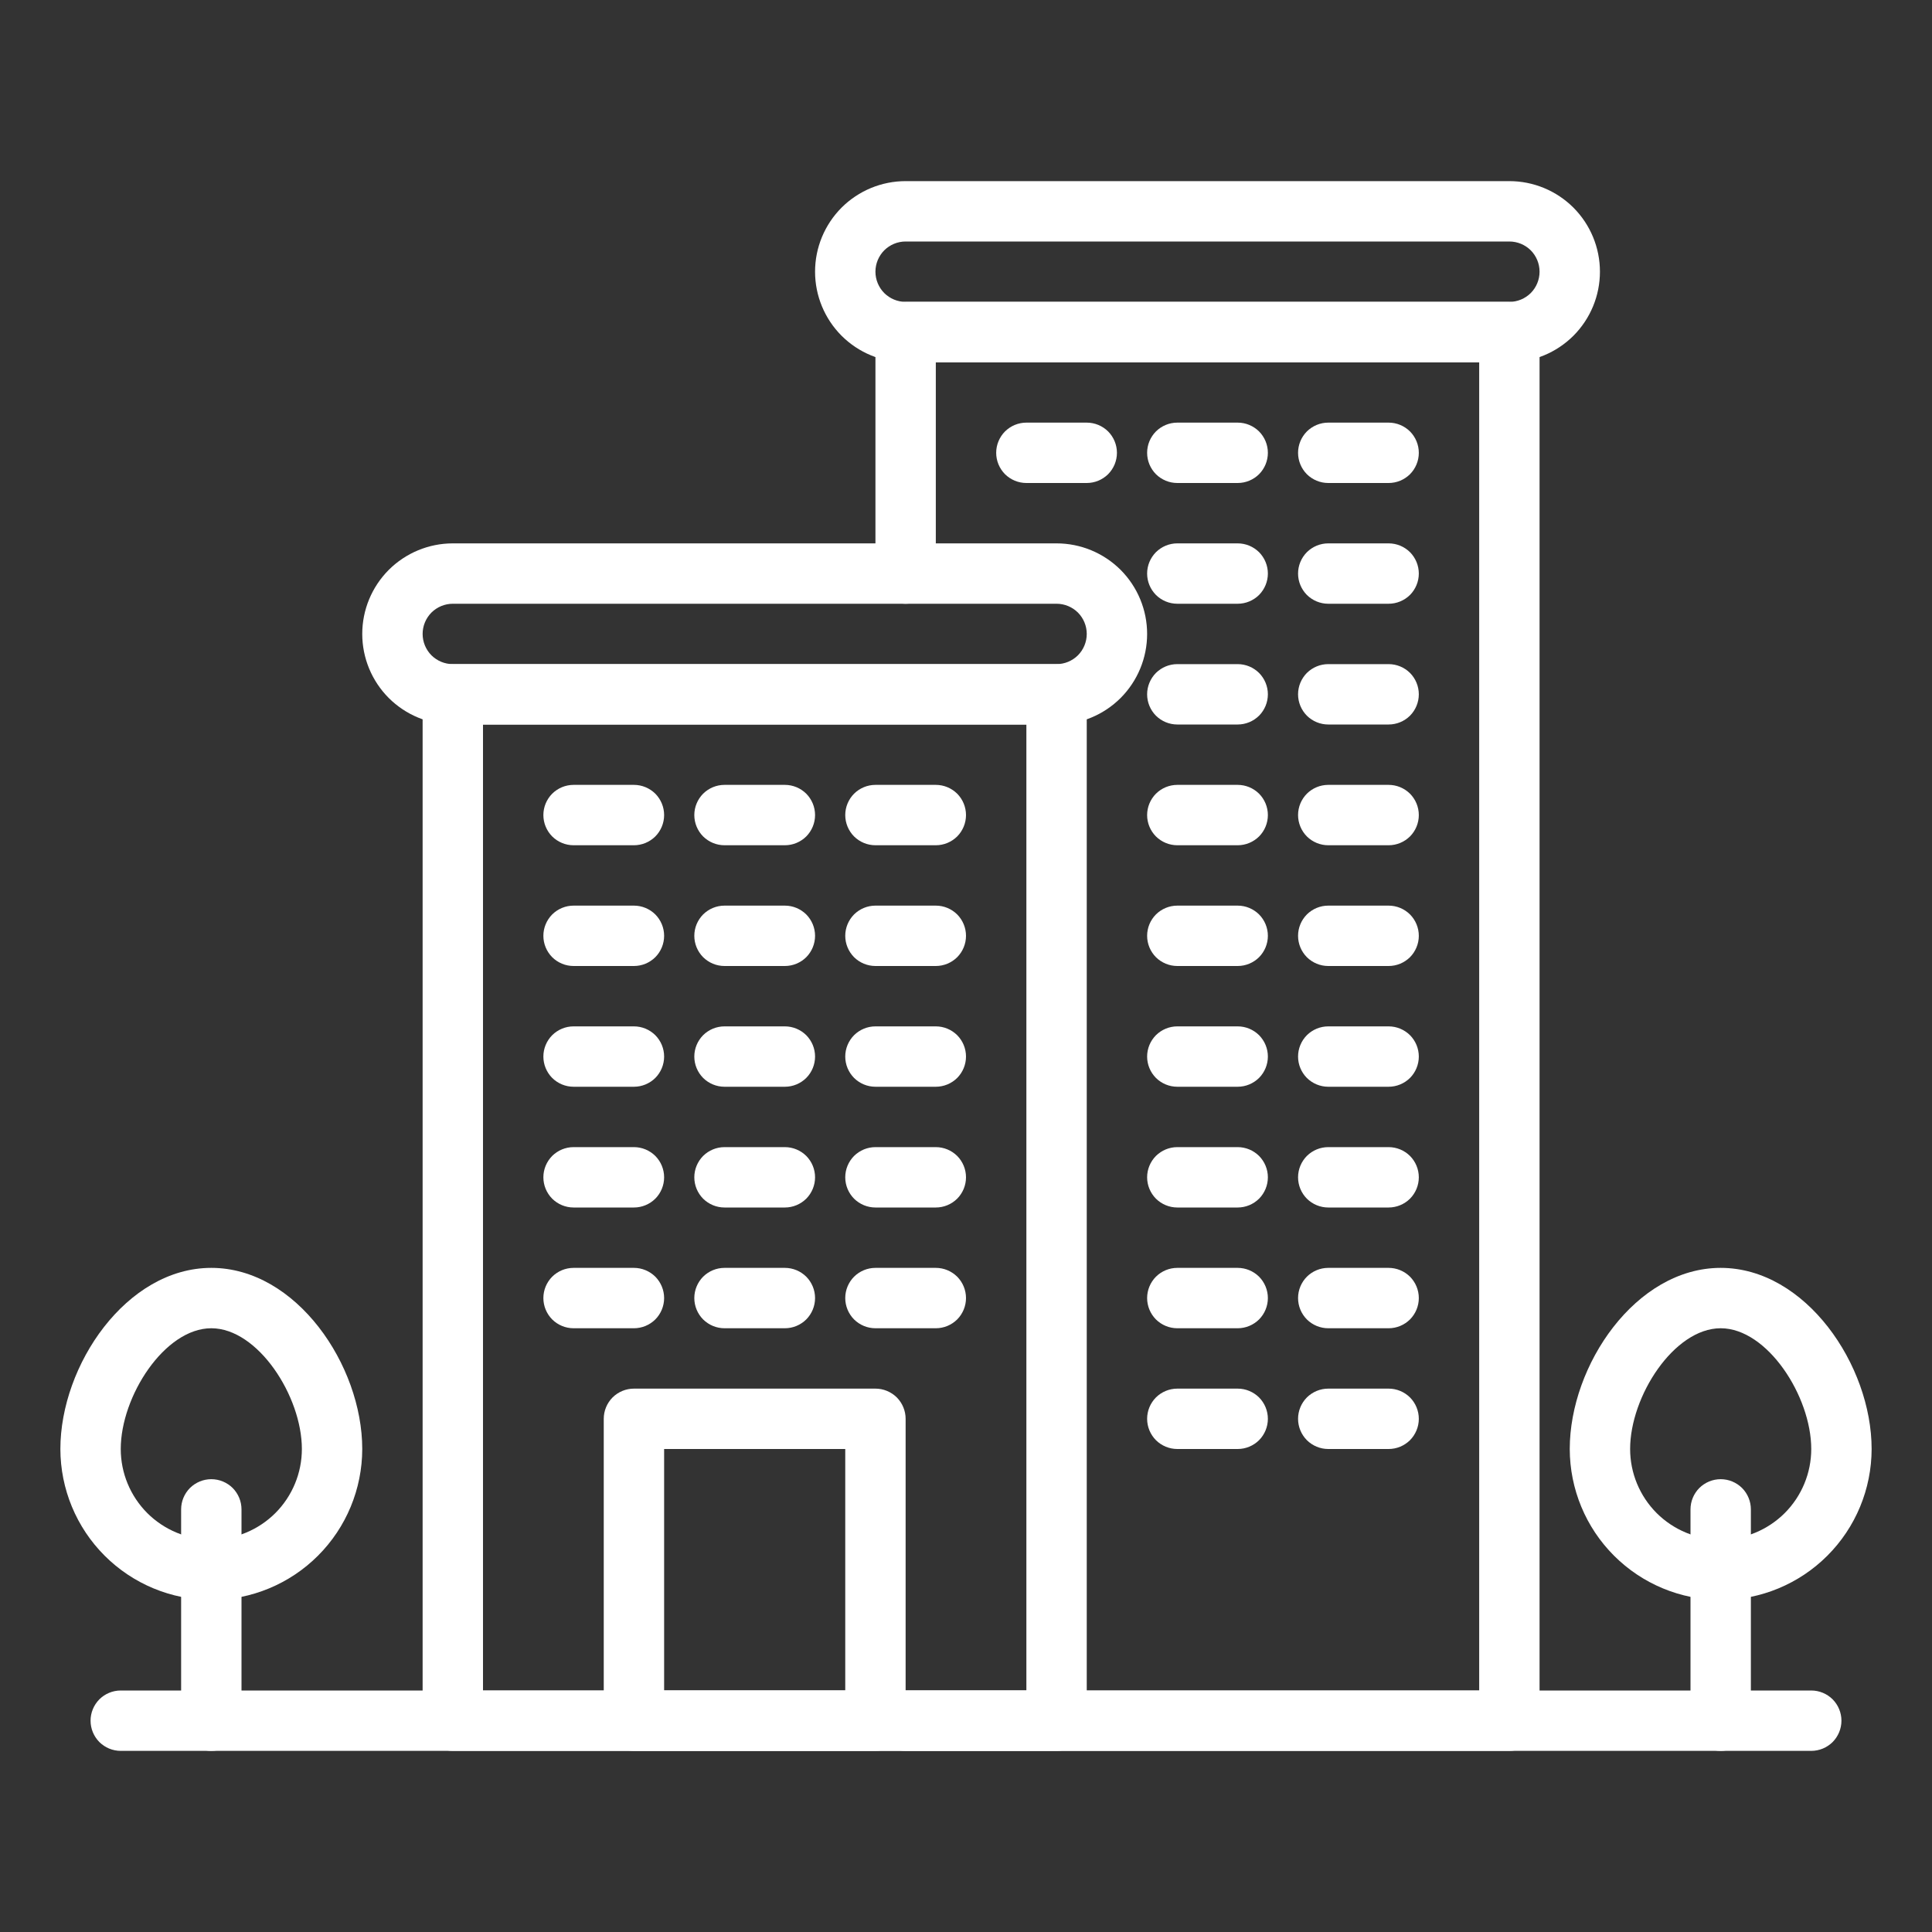
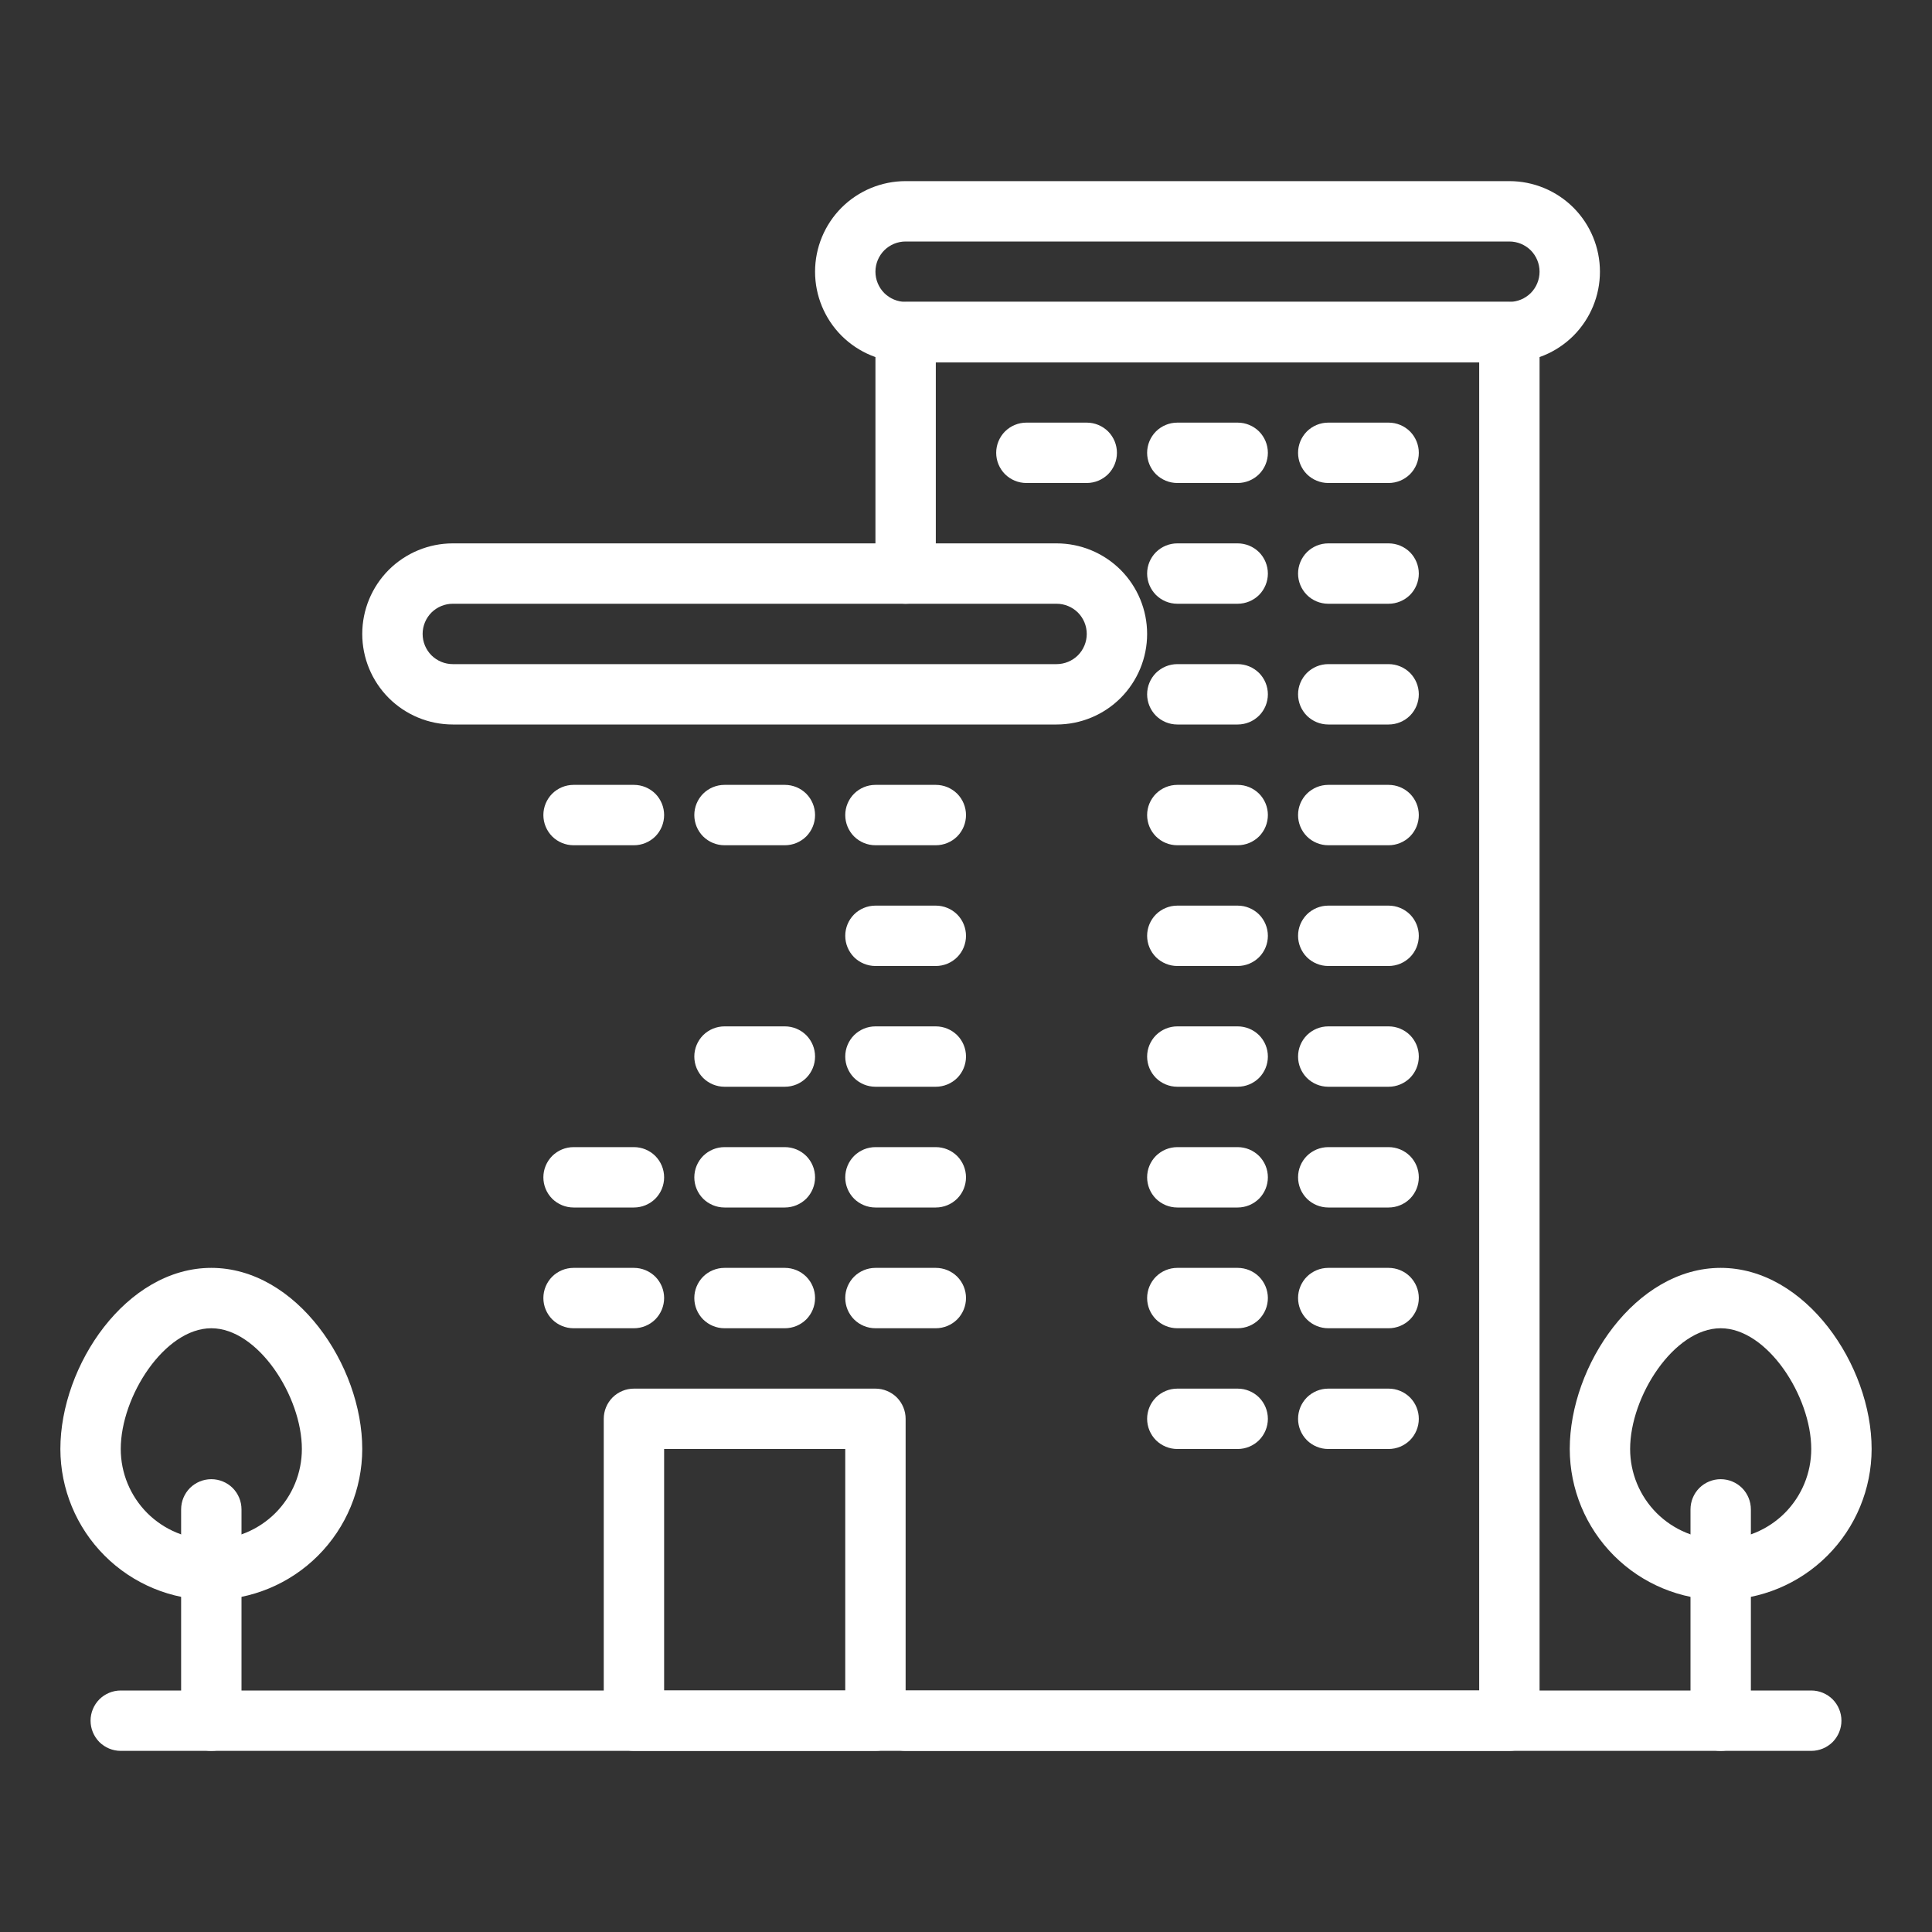
<svg xmlns="http://www.w3.org/2000/svg" width="32" height="32" viewBox="0 0 32 32" fill="none">
  <rect x="0" y="0" width="32" height="32" fill="#333333" stroke="none" />
-   <path d="M17.5 29H7.5C7.367 29 7.24 28.947 7.146 28.854C7.053 28.76 7 28.633 7 28.5V11.5C7 11.367 7.053 11.24 7.146 11.146C7.24 11.053 7.367 11 7.5 11H17.5C17.633 11 17.76 11.053 17.854 11.146C17.947 11.24 18 11.367 18 11.5V28.5C18 28.633 17.947 28.76 17.854 28.854C17.76 28.947 17.633 29 17.5 29ZM8 28H17V12H8V28Z" fill="white" />
  <path d="M17.5 12H7.5C7.102 12 6.721 11.842 6.439 11.561C6.158 11.279 6 10.898 6 10.5C6 10.102 6.158 9.721 6.439 9.439C6.721 9.158 7.102 9 7.5 9H17.5C17.898 9 18.279 9.158 18.561 9.439C18.842 9.721 19 10.102 19 10.5C19 10.898 18.842 11.279 18.561 11.561C18.279 11.842 17.898 12 17.5 12ZM7.5 10C7.367 10 7.24 10.053 7.146 10.146C7.053 10.24 7 10.367 7 10.5C7 10.633 7.053 10.76 7.146 10.854C7.24 10.947 7.367 11 7.5 11H17.5C17.633 11 17.76 10.947 17.854 10.854C17.947 10.76 18 10.633 18 10.5C18 10.367 17.947 10.24 17.854 10.146C17.76 10.053 17.633 10 17.5 10H7.5Z" fill="white" />
  <path d="M14.5 29H10.5C10.367 29 10.24 28.947 10.146 28.854C10.053 28.76 10 28.633 10 28.5V23.5C10 23.367 10.053 23.24 10.146 23.146C10.24 23.053 10.367 23 10.5 23H14.5C14.633 23 14.76 23.053 14.854 23.146C14.947 23.24 15 23.367 15 23.5V28.5C15 28.633 14.947 28.76 14.854 28.854C14.76 28.947 14.633 29 14.5 29ZM11 28H14V24H11V28Z" fill="white" />
  <path d="M10.5 14H9.5C9.367 14 9.24 13.947 9.146 13.854C9.053 13.76 9 13.633 9 13.5C9 13.367 9.053 13.24 9.146 13.146C9.24 13.053 9.367 13 9.5 13H10.5C10.633 13 10.76 13.053 10.854 13.146C10.947 13.24 11 13.367 11 13.5C11 13.633 10.947 13.76 10.854 13.854C10.76 13.947 10.633 14 10.5 14Z" fill="white" />
  <path d="M13 14H12C11.867 14 11.74 13.947 11.646 13.854C11.553 13.76 11.5 13.633 11.5 13.5C11.5 13.367 11.553 13.24 11.646 13.146C11.74 13.053 11.867 13 12 13H13C13.133 13 13.26 13.053 13.354 13.146C13.447 13.24 13.5 13.367 13.5 13.5C13.5 13.633 13.447 13.76 13.354 13.854C13.26 13.947 13.133 14 13 14Z" fill="white" />
  <path d="M15.5 14H14.5C14.367 14 14.24 13.947 14.146 13.854C14.053 13.76 14 13.633 14 13.5C14 13.367 14.053 13.24 14.146 13.146C14.24 13.053 14.367 13 14.5 13H15.5C15.633 13 15.76 13.053 15.854 13.146C15.947 13.24 16 13.367 16 13.5C16 13.633 15.947 13.76 15.854 13.854C15.76 13.947 15.633 14 15.5 14Z" fill="white" />
-   <path d="M10.5 16H9.5C9.367 16 9.24 15.947 9.146 15.854C9.053 15.76 9 15.633 9 15.5C9 15.367 9.053 15.24 9.146 15.146C9.24 15.053 9.367 15 9.5 15H10.5C10.633 15 10.76 15.053 10.854 15.146C10.947 15.24 11 15.367 11 15.5C11 15.633 10.947 15.76 10.854 15.854C10.76 15.947 10.633 16 10.5 16Z" fill="white" />
-   <path d="M13 16H12C11.867 16 11.74 15.947 11.646 15.854C11.553 15.76 11.5 15.633 11.5 15.5C11.5 15.367 11.553 15.24 11.646 15.146C11.74 15.053 11.867 15 12 15H13C13.133 15 13.26 15.053 13.354 15.146C13.447 15.24 13.5 15.367 13.5 15.5C13.5 15.633 13.447 15.76 13.354 15.854C13.26 15.947 13.133 16 13 16Z" fill="white" />
  <path d="M15.5 16H14.5C14.367 16 14.24 15.947 14.146 15.854C14.053 15.76 14 15.633 14 15.5C14 15.367 14.053 15.24 14.146 15.146C14.24 15.053 14.367 15 14.5 15H15.5C15.633 15 15.76 15.053 15.854 15.146C15.947 15.24 16 15.367 16 15.5C16 15.633 15.947 15.76 15.854 15.854C15.76 15.947 15.633 16 15.5 16Z" fill="white" />
-   <path d="M10.5 18H9.5C9.367 18 9.24 17.947 9.146 17.854C9.053 17.76 9 17.633 9 17.5C9 17.367 9.053 17.24 9.146 17.146C9.24 17.053 9.367 17 9.5 17H10.5C10.633 17 10.76 17.053 10.854 17.146C10.947 17.24 11 17.367 11 17.5C11 17.633 10.947 17.76 10.854 17.854C10.76 17.947 10.633 18 10.5 18Z" fill="white" />
  <path d="M13 18H12C11.867 18 11.74 17.947 11.646 17.854C11.553 17.76 11.5 17.633 11.5 17.5C11.5 17.367 11.553 17.24 11.646 17.146C11.74 17.053 11.867 17 12 17H13C13.133 17 13.26 17.053 13.354 17.146C13.447 17.24 13.5 17.367 13.5 17.5C13.5 17.633 13.447 17.76 13.354 17.854C13.26 17.947 13.133 18 13 18Z" fill="white" />
  <path d="M15.5 18H14.5C14.367 18 14.24 17.947 14.146 17.854C14.053 17.76 14 17.633 14 17.5C14 17.367 14.053 17.24 14.146 17.146C14.24 17.053 14.367 17 14.5 17H15.5C15.633 17 15.76 17.053 15.854 17.146C15.947 17.24 16 17.367 16 17.5C16 17.633 15.947 17.76 15.854 17.854C15.76 17.947 15.633 18 15.5 18Z" fill="white" />
  <path d="M10.5 20H9.5C9.367 20 9.24 19.947 9.146 19.854C9.053 19.76 9 19.633 9 19.5C9 19.367 9.053 19.24 9.146 19.146C9.24 19.053 9.367 19 9.5 19H10.5C10.633 19 10.76 19.053 10.854 19.146C10.947 19.24 11 19.367 11 19.5C11 19.633 10.947 19.76 10.854 19.854C10.76 19.947 10.633 20 10.5 20Z" fill="white" />
  <path d="M13 20H12C11.867 20 11.74 19.947 11.646 19.854C11.553 19.76 11.5 19.633 11.5 19.5C11.5 19.367 11.553 19.24 11.646 19.146C11.74 19.053 11.867 19 12 19H13C13.133 19 13.26 19.053 13.354 19.146C13.447 19.24 13.5 19.367 13.5 19.5C13.5 19.633 13.447 19.76 13.354 19.854C13.26 19.947 13.133 20 13 20Z" fill="white" />
  <path d="M15.5 20H14.5C14.367 20 14.24 19.947 14.146 19.854C14.053 19.76 14 19.633 14 19.5C14 19.367 14.053 19.24 14.146 19.146C14.24 19.053 14.367 19 14.5 19H15.5C15.633 19 15.76 19.053 15.854 19.146C15.947 19.24 16 19.367 16 19.5C16 19.633 15.947 19.76 15.854 19.854C15.76 19.947 15.633 20 15.5 20Z" fill="white" />
  <path d="M10.5 22H9.5C9.367 22 9.24 21.947 9.146 21.854C9.053 21.76 9 21.633 9 21.5C9 21.367 9.053 21.24 9.146 21.146C9.24 21.053 9.367 21 9.5 21H10.5C10.633 21 10.76 21.053 10.854 21.146C10.947 21.24 11 21.367 11 21.5C11 21.633 10.947 21.76 10.854 21.854C10.76 21.947 10.633 22 10.5 22Z" fill="white" />
  <path d="M13 22H12C11.867 22 11.74 21.947 11.646 21.854C11.553 21.76 11.5 21.633 11.5 21.5C11.5 21.367 11.553 21.24 11.646 21.146C11.74 21.053 11.867 21 12 21H13C13.133 21 13.26 21.053 13.354 21.146C13.447 21.24 13.5 21.367 13.5 21.5C13.5 21.633 13.447 21.76 13.354 21.854C13.26 21.947 13.133 22 13 22Z" fill="white" />
  <path d="M15.5 22H14.5C14.367 22 14.24 21.947 14.146 21.854C14.053 21.76 14 21.633 14 21.5C14 21.367 14.053 21.24 14.146 21.146C14.24 21.053 14.367 21 14.5 21H15.5C15.633 21 15.76 21.053 15.854 21.146C15.947 21.24 16 21.367 16 21.5C16 21.633 15.947 21.76 15.854 21.854C15.76 21.947 15.633 22 15.5 22Z" fill="white" />
  <path d="M25 29H15C14.867 29 14.74 28.947 14.646 28.854C14.553 28.76 14.5 28.633 14.5 28.5C14.5 28.367 14.553 28.24 14.646 28.146C14.74 28.053 14.867 28 15 28H24.5V6H15.5V9.5C15.5 9.633 15.447 9.76 15.354 9.854C15.26 9.947 15.133 10 15 10C14.867 10 14.74 9.947 14.646 9.854C14.553 9.76 14.5 9.633 14.5 9.5V5.5C14.5 5.367 14.553 5.24 14.646 5.146C14.74 5.053 14.867 5 15 5H25C25.133 5 25.26 5.053 25.354 5.146C25.447 5.24 25.5 5.367 25.5 5.5V28.5C25.5 28.633 25.447 28.76 25.354 28.854C25.26 28.947 25.133 29 25 29Z" fill="white" />
  <path d="M25 6H15C14.602 6 14.221 5.842 13.939 5.561C13.658 5.279 13.5 4.898 13.5 4.5C13.5 4.102 13.658 3.721 13.939 3.439C14.221 3.158 14.602 3 15 3H25C25.398 3 25.779 3.158 26.061 3.439C26.342 3.721 26.5 4.102 26.5 4.5C26.5 4.898 26.342 5.279 26.061 5.561C25.779 5.842 25.398 6 25 6ZM15 4C14.867 4 14.74 4.053 14.646 4.146C14.553 4.24 14.5 4.367 14.5 4.5C14.5 4.633 14.553 4.76 14.646 4.854C14.74 4.947 14.867 5 15 5H25C25.133 5 25.26 4.947 25.354 4.854C25.447 4.76 25.5 4.633 25.5 4.5C25.5 4.367 25.447 4.24 25.354 4.146C25.26 4.053 25.133 4 25 4H15Z" fill="white" />
  <path d="M20.5 14H19.5C19.367 14 19.24 13.947 19.146 13.854C19.053 13.76 19 13.633 19 13.5C19 13.367 19.053 13.24 19.146 13.146C19.24 13.053 19.367 13 19.5 13H20.5C20.633 13 20.76 13.053 20.854 13.146C20.947 13.24 21 13.367 21 13.5C21 13.633 20.947 13.76 20.854 13.854C20.76 13.947 20.633 14 20.5 14Z" fill="white" />
  <path d="M23 14H22C21.867 14 21.74 13.947 21.646 13.854C21.553 13.76 21.5 13.633 21.5 13.5C21.5 13.367 21.553 13.24 21.646 13.146C21.74 13.053 21.867 13 22 13H23C23.133 13 23.26 13.053 23.354 13.146C23.447 13.24 23.5 13.367 23.5 13.5C23.5 13.633 23.447 13.76 23.354 13.854C23.26 13.947 23.133 14 23 14Z" fill="white" />
  <path d="M20.5 12H19.5C19.367 12 19.24 11.947 19.146 11.854C19.053 11.76 19 11.633 19 11.5C19 11.367 19.053 11.24 19.146 11.146C19.24 11.053 19.367 11 19.5 11H20.5C20.633 11 20.76 11.053 20.854 11.146C20.947 11.24 21 11.367 21 11.5C21 11.633 20.947 11.76 20.854 11.854C20.76 11.947 20.633 12 20.5 12Z" fill="white" />
  <path d="M23 12H22C21.867 12 21.74 11.947 21.646 11.854C21.553 11.76 21.5 11.633 21.5 11.5C21.5 11.367 21.553 11.24 21.646 11.146C21.74 11.053 21.867 11 22 11H23C23.133 11 23.26 11.053 23.354 11.146C23.447 11.24 23.5 11.367 23.5 11.5C23.5 11.633 23.447 11.76 23.354 11.854C23.26 11.947 23.133 12 23 12Z" fill="white" />
  <path d="M20.5 10H19.5C19.367 10 19.24 9.947 19.146 9.854C19.053 9.76 19 9.633 19 9.5C19 9.367 19.053 9.24 19.146 9.146C19.24 9.053 19.367 9 19.5 9H20.5C20.633 9 20.76 9.053 20.854 9.146C20.947 9.24 21 9.367 21 9.5C21 9.633 20.947 9.76 20.854 9.854C20.76 9.947 20.633 10 20.5 10Z" fill="white" />
  <path d="M23 10H22C21.867 10 21.74 9.947 21.646 9.854C21.553 9.76 21.5 9.633 21.5 9.5C21.5 9.367 21.553 9.24 21.646 9.146C21.74 9.053 21.867 9 22 9H23C23.133 9 23.26 9.053 23.354 9.146C23.447 9.24 23.5 9.367 23.5 9.5C23.5 9.633 23.447 9.76 23.354 9.854C23.26 9.947 23.133 10 23 10Z" fill="white" />
  <path d="M20.5 8H19.5C19.367 8 19.24 7.947 19.146 7.854C19.053 7.76 19 7.633 19 7.5C19 7.367 19.053 7.24 19.146 7.146C19.24 7.053 19.367 7 19.5 7H20.5C20.633 7 20.76 7.053 20.854 7.146C20.947 7.24 21 7.367 21 7.5C21 7.633 20.947 7.76 20.854 7.854C20.76 7.947 20.633 8 20.5 8Z" fill="white" />
  <path d="M18 8H17C16.867 8 16.74 7.947 16.646 7.854C16.553 7.76 16.5 7.633 16.5 7.5C16.5 7.367 16.553 7.24 16.646 7.146C16.74 7.053 16.867 7 17 7H18C18.133 7 18.26 7.053 18.354 7.146C18.447 7.24 18.5 7.367 18.5 7.5C18.5 7.633 18.447 7.76 18.354 7.854C18.26 7.947 18.133 8 18 8Z" fill="white" />
  <path d="M23 8H22C21.867 8 21.74 7.947 21.646 7.854C21.553 7.76 21.5 7.633 21.5 7.5C21.5 7.367 21.553 7.24 21.646 7.146C21.74 7.053 21.867 7 22 7H23C23.133 7 23.26 7.053 23.354 7.146C23.447 7.24 23.5 7.367 23.5 7.5C23.5 7.633 23.447 7.76 23.354 7.854C23.26 7.947 23.133 8 23 8Z" fill="white" />
  <path d="M20.5 16H19.5C19.367 16 19.24 15.947 19.146 15.854C19.053 15.76 19 15.633 19 15.5C19 15.367 19.053 15.24 19.146 15.146C19.24 15.053 19.367 15 19.5 15H20.5C20.633 15 20.76 15.053 20.854 15.146C20.947 15.24 21 15.367 21 15.5C21 15.633 20.947 15.76 20.854 15.854C20.76 15.947 20.633 16 20.5 16Z" fill="white" />
  <path d="M23 16H22C21.867 16 21.74 15.947 21.646 15.854C21.553 15.76 21.5 15.633 21.5 15.5C21.5 15.367 21.553 15.24 21.646 15.146C21.74 15.053 21.867 15 22 15H23C23.133 15 23.26 15.053 23.354 15.146C23.447 15.24 23.5 15.367 23.5 15.5C23.5 15.633 23.447 15.76 23.354 15.854C23.26 15.947 23.133 16 23 16Z" fill="white" />
  <path d="M20.5 18H19.5C19.367 18 19.24 17.947 19.146 17.854C19.053 17.76 19 17.633 19 17.5C19 17.367 19.053 17.24 19.146 17.146C19.24 17.053 19.367 17 19.5 17H20.5C20.633 17 20.76 17.053 20.854 17.146C20.947 17.24 21 17.367 21 17.5C21 17.633 20.947 17.76 20.854 17.854C20.76 17.947 20.633 18 20.5 18Z" fill="white" />
  <path d="M23 18H22C21.867 18 21.74 17.947 21.646 17.854C21.553 17.76 21.5 17.633 21.5 17.5C21.5 17.367 21.553 17.24 21.646 17.146C21.74 17.053 21.867 17 22 17H23C23.133 17 23.26 17.053 23.354 17.146C23.447 17.24 23.5 17.367 23.5 17.5C23.5 17.633 23.447 17.76 23.354 17.854C23.26 17.947 23.133 18 23 18Z" fill="white" />
  <path d="M20.5 20H19.5C19.367 20 19.24 19.947 19.146 19.854C19.053 19.76 19 19.633 19 19.5C19 19.367 19.053 19.24 19.146 19.146C19.24 19.053 19.367 19 19.5 19H20.5C20.633 19 20.76 19.053 20.854 19.146C20.947 19.24 21 19.367 21 19.5C21 19.633 20.947 19.76 20.854 19.854C20.76 19.947 20.633 20 20.5 20Z" fill="white" />
  <path d="M23 20H22C21.867 20 21.74 19.947 21.646 19.854C21.553 19.76 21.5 19.633 21.5 19.5C21.5 19.367 21.553 19.24 21.646 19.146C21.74 19.053 21.867 19 22 19H23C23.133 19 23.26 19.053 23.354 19.146C23.447 19.24 23.5 19.367 23.5 19.5C23.5 19.633 23.447 19.76 23.354 19.854C23.26 19.947 23.133 20 23 20Z" fill="white" />
  <path d="M20.5 22H19.5C19.367 22 19.24 21.947 19.146 21.854C19.053 21.76 19 21.633 19 21.5C19 21.367 19.053 21.24 19.146 21.146C19.24 21.053 19.367 21 19.5 21H20.5C20.633 21 20.76 21.053 20.854 21.146C20.947 21.24 21 21.367 21 21.5C21 21.633 20.947 21.76 20.854 21.854C20.76 21.947 20.633 22 20.5 22Z" fill="white" />
  <path d="M23 22H22C21.867 22 21.74 21.947 21.646 21.854C21.553 21.76 21.5 21.633 21.5 21.5C21.5 21.367 21.553 21.24 21.646 21.146C21.74 21.053 21.867 21 22 21H23C23.133 21 23.26 21.053 23.354 21.146C23.447 21.24 23.5 21.367 23.5 21.5C23.5 21.633 23.447 21.76 23.354 21.854C23.26 21.947 23.133 22 23 22Z" fill="white" />
  <path d="M20.5 24H19.5C19.367 24 19.24 23.947 19.146 23.854C19.053 23.76 19 23.633 19 23.5C19 23.367 19.053 23.24 19.146 23.146C19.24 23.053 19.367 23 19.5 23H20.5C20.633 23 20.76 23.053 20.854 23.146C20.947 23.24 21 23.367 21 23.5C21 23.633 20.947 23.76 20.854 23.854C20.76 23.947 20.633 24 20.5 24Z" fill="white" />
  <path d="M23 24H22C21.867 24 21.74 23.947 21.646 23.854C21.553 23.76 21.5 23.633 21.5 23.5C21.5 23.367 21.553 23.24 21.646 23.146C21.74 23.053 21.867 23 22 23H23C23.133 23 23.26 23.053 23.354 23.146C23.447 23.24 23.5 23.367 23.5 23.5C23.5 23.633 23.447 23.76 23.354 23.854C23.26 23.947 23.133 24 23 24Z" fill="white" />
  <path d="M3.5 29C3.367 29 3.24 28.947 3.146 28.854C3.053 28.76 3 28.633 3 28.5V25C3 24.867 3.053 24.74 3.146 24.646C3.24 24.553 3.367 24.5 3.5 24.5C3.633 24.5 3.76 24.553 3.854 24.646C3.947 24.74 4 24.867 4 25V28.5C4 28.633 3.947 28.76 3.854 28.854C3.76 28.947 3.633 29 3.5 29Z" fill="white" />
  <path d="M3.5 26.5C2.837 26.499 2.202 26.236 1.733 25.767C1.264 25.298 1.001 24.663 1 24C1 22.613 2.092 21 3.5 21C4.908 21 6 22.613 6 24C5.999 24.663 5.736 25.298 5.267 25.767C4.798 26.236 4.163 26.499 3.5 26.5ZM3.5 22C2.727 22 2 23.127 2 24C2 24.398 2.158 24.779 2.439 25.061C2.721 25.342 3.102 25.5 3.5 25.5C3.898 25.5 4.279 25.342 4.561 25.061C4.842 24.779 5 24.398 5 24C5 23.127 4.273 22 3.5 22Z" fill="white" />
  <path d="M28.5 29C28.367 29 28.24 28.947 28.146 28.854C28.053 28.76 28 28.633 28 28.5V25C28 24.867 28.053 24.74 28.146 24.646C28.24 24.553 28.367 24.5 28.5 24.5C28.633 24.5 28.76 24.553 28.854 24.646C28.947 24.74 29 24.867 29 25V28.5C29 28.633 28.947 28.76 28.854 28.854C28.76 28.947 28.633 29 28.5 29Z" fill="white" />
  <path d="M28.5 26.5C27.837 26.499 27.202 26.236 26.733 25.767C26.264 25.298 26.001 24.663 26 24C26 22.613 27.092 21 28.5 21C29.908 21 31 22.613 31 24C30.999 24.663 30.736 25.298 30.267 25.767C29.798 26.236 29.163 26.499 28.5 26.5ZM28.5 22C27.727 22 27 23.127 27 24C27 24.398 27.158 24.779 27.439 25.061C27.721 25.342 28.102 25.5 28.5 25.5C28.898 25.5 29.279 25.342 29.561 25.061C29.842 24.779 30 24.398 30 24C30 23.127 29.273 22 28.5 22Z" fill="white" />
  <path d="M30 29H2C1.867 29 1.74 28.947 1.646 28.854C1.553 28.76 1.5 28.633 1.5 28.5C1.5 28.367 1.553 28.24 1.646 28.146C1.74 28.053 1.867 28 2 28H30C30.133 28 30.26 28.053 30.354 28.146C30.447 28.24 30.5 28.367 30.5 28.5C30.5 28.633 30.447 28.76 30.354 28.854C30.26 28.947 30.133 29 30 29Z" fill="white" />
</svg>